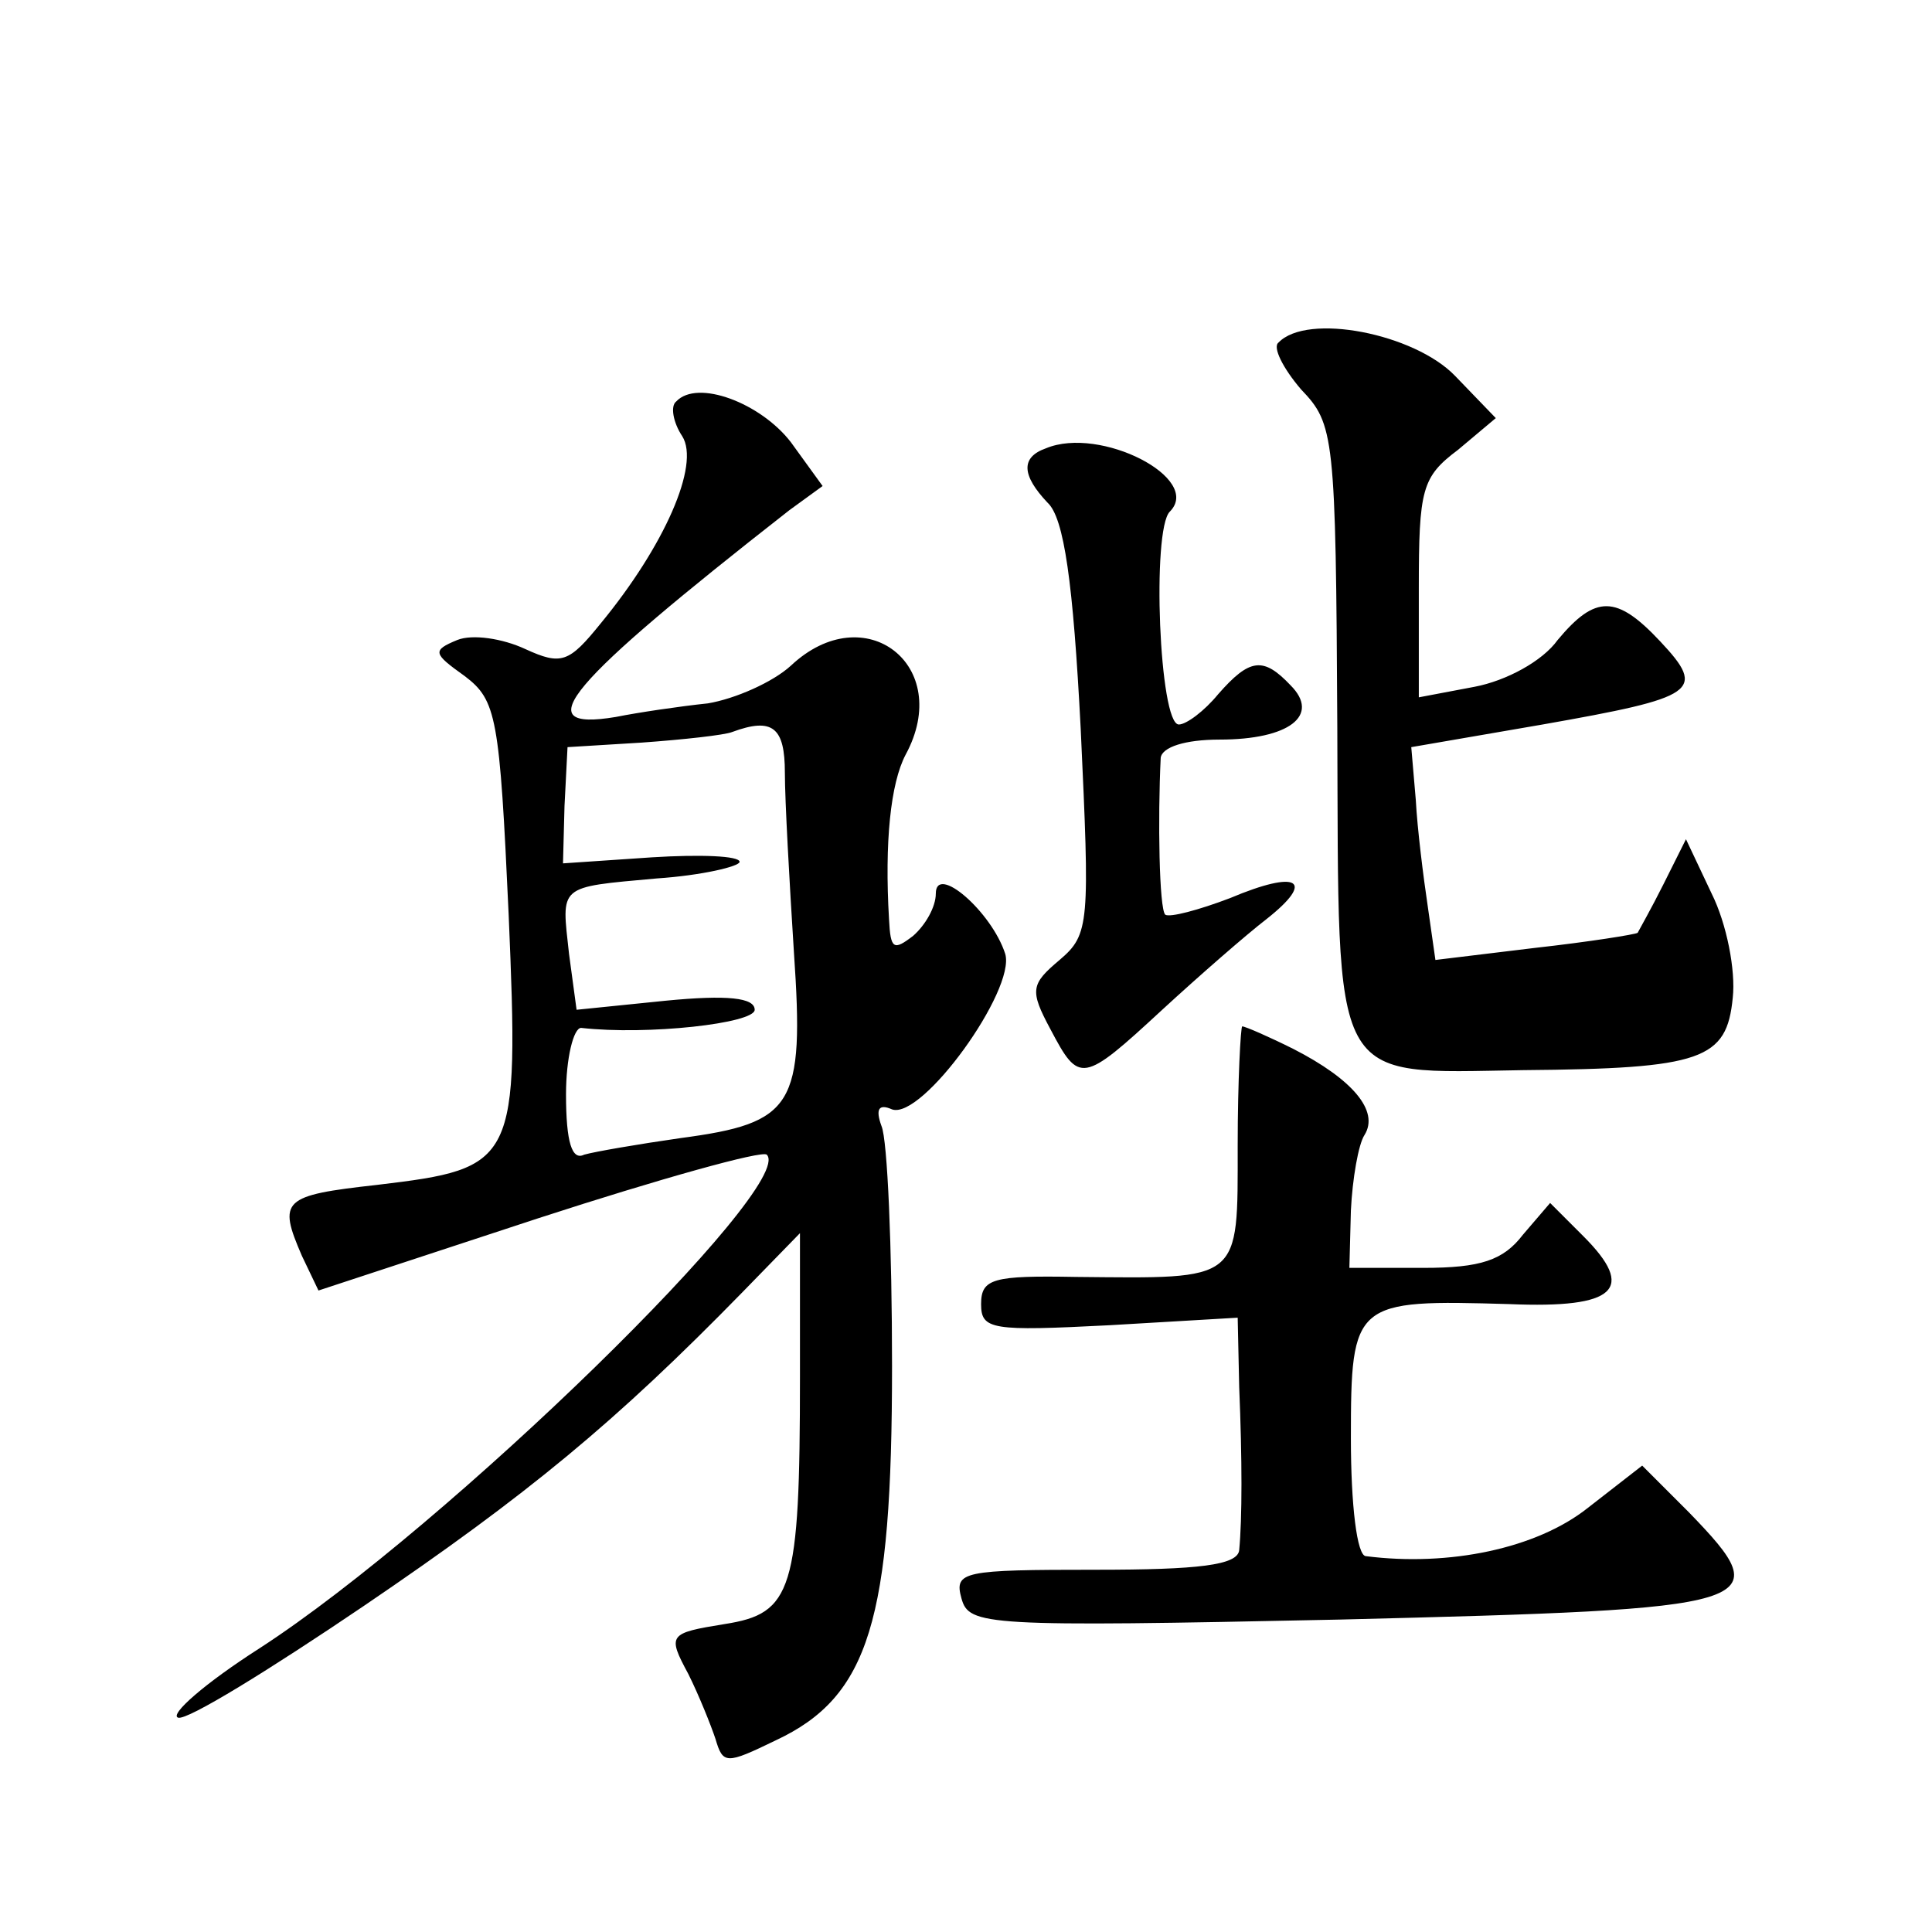
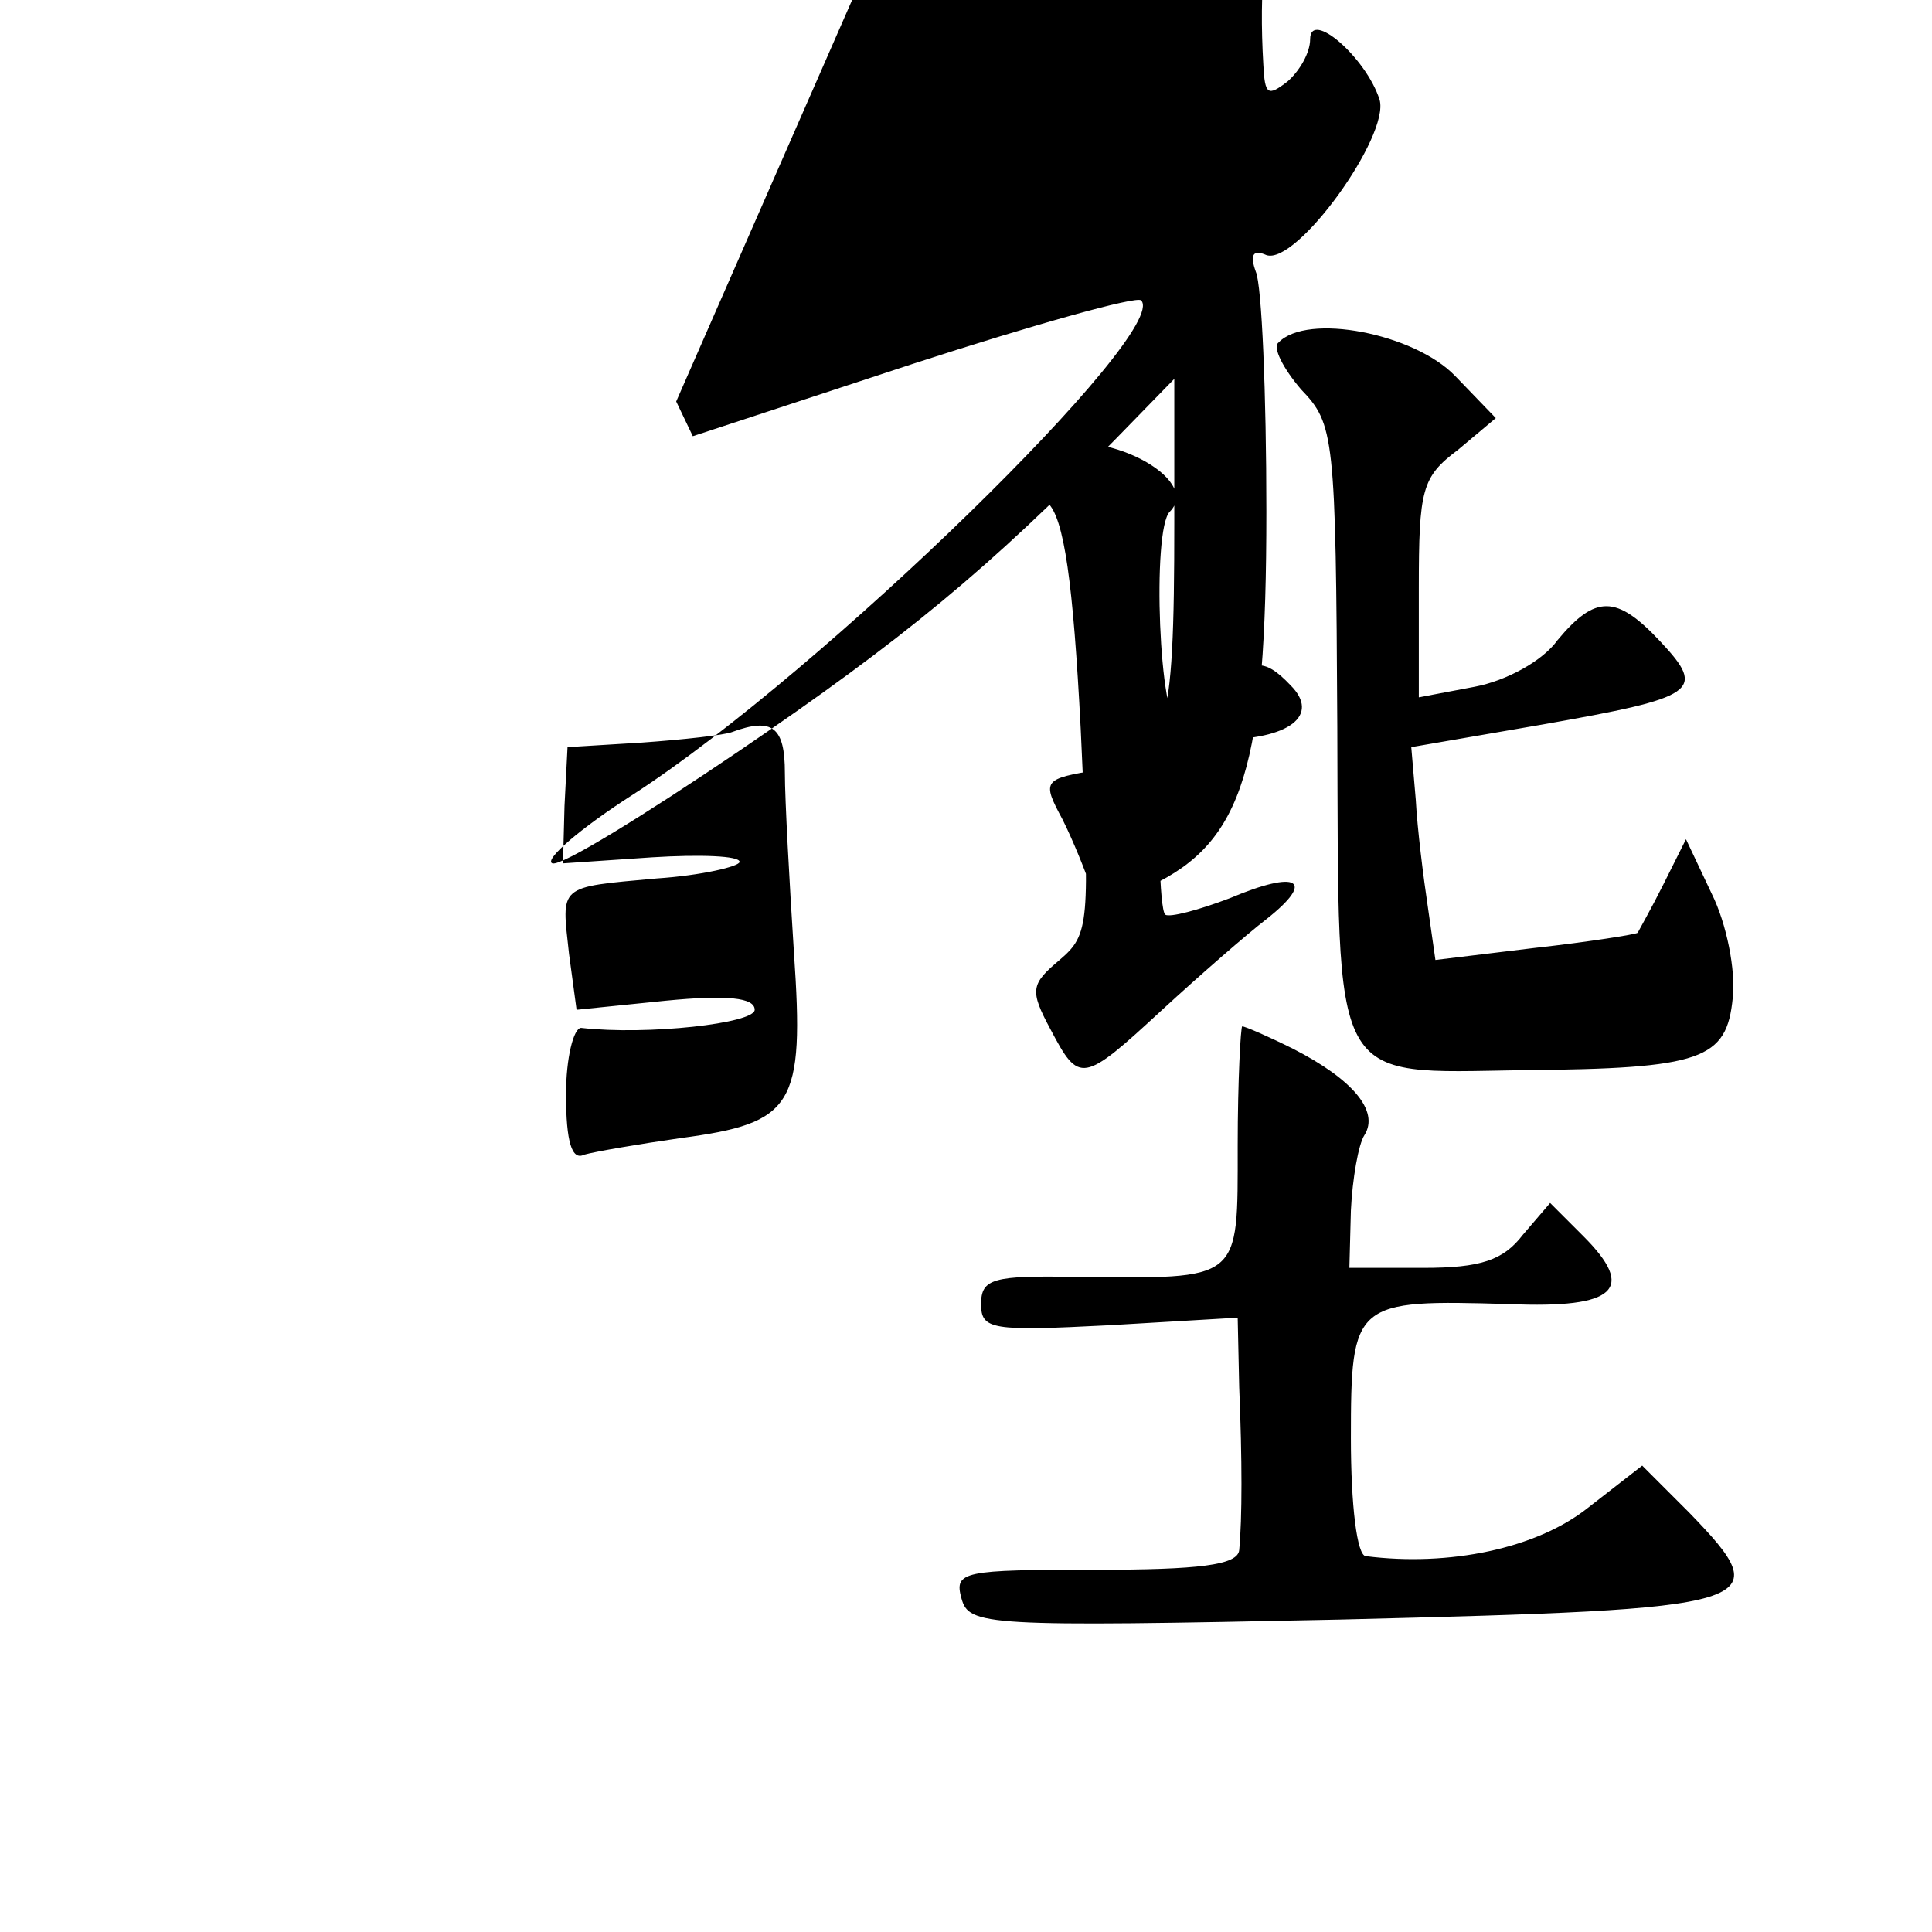
<svg xmlns="http://www.w3.org/2000/svg" version="1.0" width="128pt" height="128pt" viewBox="0 0 128 128" preserveAspectRatio="xMidYMid meet">
  <g transform="translate(0,128) scale(0.1,-0.1)" fill="#0" stroke="none">
-     <path d="M847 1053 c-4 -3 3 -17 15 -31 22 -23 23 -30 24 -224 1 -240 -6 -229 123 -227 119 1 135 7 139 48 2 18 -4 49 -14 69 l-17 36 -15 -30 c-8 -16 -16 -30 -17 -32 -1 -1 -32 -6 -68 -10 l-66 -8 -5 35 c-3 20 -7 52 -8 71 l-3 35 87 15 c102 18 109 22 78 55 -29 31 -43 31 -68 1 -10 -14 -34 -27 -55 -31 l-37 -7 0 72 c0 66 2 74 26 92 l25 21 -27 28 c-27 28 -98 42 -117 22z M448 1014 c-4 -3 -2 -14 4 -23 12 -19 -12 -73 -54 -124 -21 -26 -26 -28 -50 -17 -15 7 -35 10 -45 6 -17 -7 -16 -9 5 -24 21 -16 23 -27 29 -158 7 -165 5 -168 -87 -179 -63 -7 -66 -10 -50 -47 l11 -23 146 48 c80 26 148 45 151 42 20 -20 -211 -246 -336 -327 -36 -23 -60 -44 -54 -46 6 -2 61 32 123 74 109 74 167 122 251 208 l38 39 0 -95 c0 -142 -5 -157 -50 -164 -37 -6 -38 -7 -24 -33 7 -14 15 -34 18 -43 5 -17 7 -17 40 -1 62 29 77 80 77 248 0 78 -3 150 -7 159 -4 11 -2 15 7 11 20 -7 82 79 75 103 -9 28 -46 60 -46 40 0 -9 -7 -21 -15 -28 -13 -10 -15 -9 -16 11 -3 51 1 90 11 109 32 59 -27 105 -76 59 -12 -11 -37 -22 -55 -25 -19 -2 -46 -6 -61 -9 -60 -10 -32 22 115 137 l22 16 -21 29 c-20 26 -62 42 -76 27z m72 -246 c0 -18 3 -72 6 -119 7 -102 0 -113 -75 -123 -28 -4 -57 -9 -64 -11 -8 -4 -12 8 -12 40 0 24 5 44 10 44 44 -5 115 3 115 12 0 8 -18 10 -59 6 l-59 -6 -5 37 c-5 46 -8 44 58 50 30 2 55 8 55 11 0 4 -26 5 -58 3 l-59 -4 1 38 2 39 49 3 c28 2 55 5 60 7 27 10 35 3 35 -27z M693 983 c-17 -6 -16 -18 1 -36 11 -10 17 -53 22 -150 6 -129 6 -136 -14 -153 -19 -16 -20 -20 -6 -46 19 -36 21 -36 74 13 25 23 56 50 69 60 33 26 21 33 -24 14 -21 -8 -40 -13 -43 -11 -4 4 -5 63 -3 104 1 7 16 12 39 12 46 0 67 16 47 36 -18 19 -27 18 -48 -6 -9 -11 -21 -20 -26 -20 -13 0 -18 129 -6 141 22 22 -46 57 -82 42z M820 521 c0 -91 3 -88 -107 -87 -55 1 -63 -1 -63 -18 0 -17 7 -18 85 -14 l85 5 1 -46 c2 -48 2 -87 0 -108 -1 -10 -27 -13 -95 -13 -88 0 -94 -1 -89 -19 5 -18 15 -19 251 -14 282 7 291 9 231 71 l-31 31 -36 -28 c-34 -27 -92 -39 -147 -32 -6 0 -10 34 -10 78 0 91 2 92 105 89 71 -3 84 10 49 45 l-22 22 -18 -21 c-13 -17 -28 -22 -66 -22 l-49 0 1 38 c1 21 5 44 9 50 10 16 -8 37 -47 57 -16 8 -32 15 -34 15 -1 0 -3 -36 -3 -79z" />
+     <path d="M847 1053 c-4 -3 3 -17 15 -31 22 -23 23 -30 24 -224 1 -240 -6 -229 123 -227 119 1 135 7 139 48 2 18 -4 49 -14 69 l-17 36 -15 -30 c-8 -16 -16 -30 -17 -32 -1 -1 -32 -6 -68 -10 l-66 -8 -5 35 c-3 20 -7 52 -8 71 l-3 35 87 15 c102 18 109 22 78 55 -29 31 -43 31 -68 1 -10 -14 -34 -27 -55 -31 l-37 -7 0 72 c0 66 2 74 26 92 l25 21 -27 28 c-27 28 -98 42 -117 22z M448 1014 l11 -23 146 48 c80 26 148 45 151 42 20 -20 -211 -246 -336 -327 -36 -23 -60 -44 -54 -46 6 -2 61 32 123 74 109 74 167 122 251 208 l38 39 0 -95 c0 -142 -5 -157 -50 -164 -37 -6 -38 -7 -24 -33 7 -14 15 -34 18 -43 5 -17 7 -17 40 -1 62 29 77 80 77 248 0 78 -3 150 -7 159 -4 11 -2 15 7 11 20 -7 82 79 75 103 -9 28 -46 60 -46 40 0 -9 -7 -21 -15 -28 -13 -10 -15 -9 -16 11 -3 51 1 90 11 109 32 59 -27 105 -76 59 -12 -11 -37 -22 -55 -25 -19 -2 -46 -6 -61 -9 -60 -10 -32 22 115 137 l22 16 -21 29 c-20 26 -62 42 -76 27z m72 -246 c0 -18 3 -72 6 -119 7 -102 0 -113 -75 -123 -28 -4 -57 -9 -64 -11 -8 -4 -12 8 -12 40 0 24 5 44 10 44 44 -5 115 3 115 12 0 8 -18 10 -59 6 l-59 -6 -5 37 c-5 46 -8 44 58 50 30 2 55 8 55 11 0 4 -26 5 -58 3 l-59 -4 1 38 2 39 49 3 c28 2 55 5 60 7 27 10 35 3 35 -27z M693 983 c-17 -6 -16 -18 1 -36 11 -10 17 -53 22 -150 6 -129 6 -136 -14 -153 -19 -16 -20 -20 -6 -46 19 -36 21 -36 74 13 25 23 56 50 69 60 33 26 21 33 -24 14 -21 -8 -40 -13 -43 -11 -4 4 -5 63 -3 104 1 7 16 12 39 12 46 0 67 16 47 36 -18 19 -27 18 -48 -6 -9 -11 -21 -20 -26 -20 -13 0 -18 129 -6 141 22 22 -46 57 -82 42z M820 521 c0 -91 3 -88 -107 -87 -55 1 -63 -1 -63 -18 0 -17 7 -18 85 -14 l85 5 1 -46 c2 -48 2 -87 0 -108 -1 -10 -27 -13 -95 -13 -88 0 -94 -1 -89 -19 5 -18 15 -19 251 -14 282 7 291 9 231 71 l-31 31 -36 -28 c-34 -27 -92 -39 -147 -32 -6 0 -10 34 -10 78 0 91 2 92 105 89 71 -3 84 10 49 45 l-22 22 -18 -21 c-13 -17 -28 -22 -66 -22 l-49 0 1 38 c1 21 5 44 9 50 10 16 -8 37 -47 57 -16 8 -32 15 -34 15 -1 0 -3 -36 -3 -79z" />
  </g>
</svg>